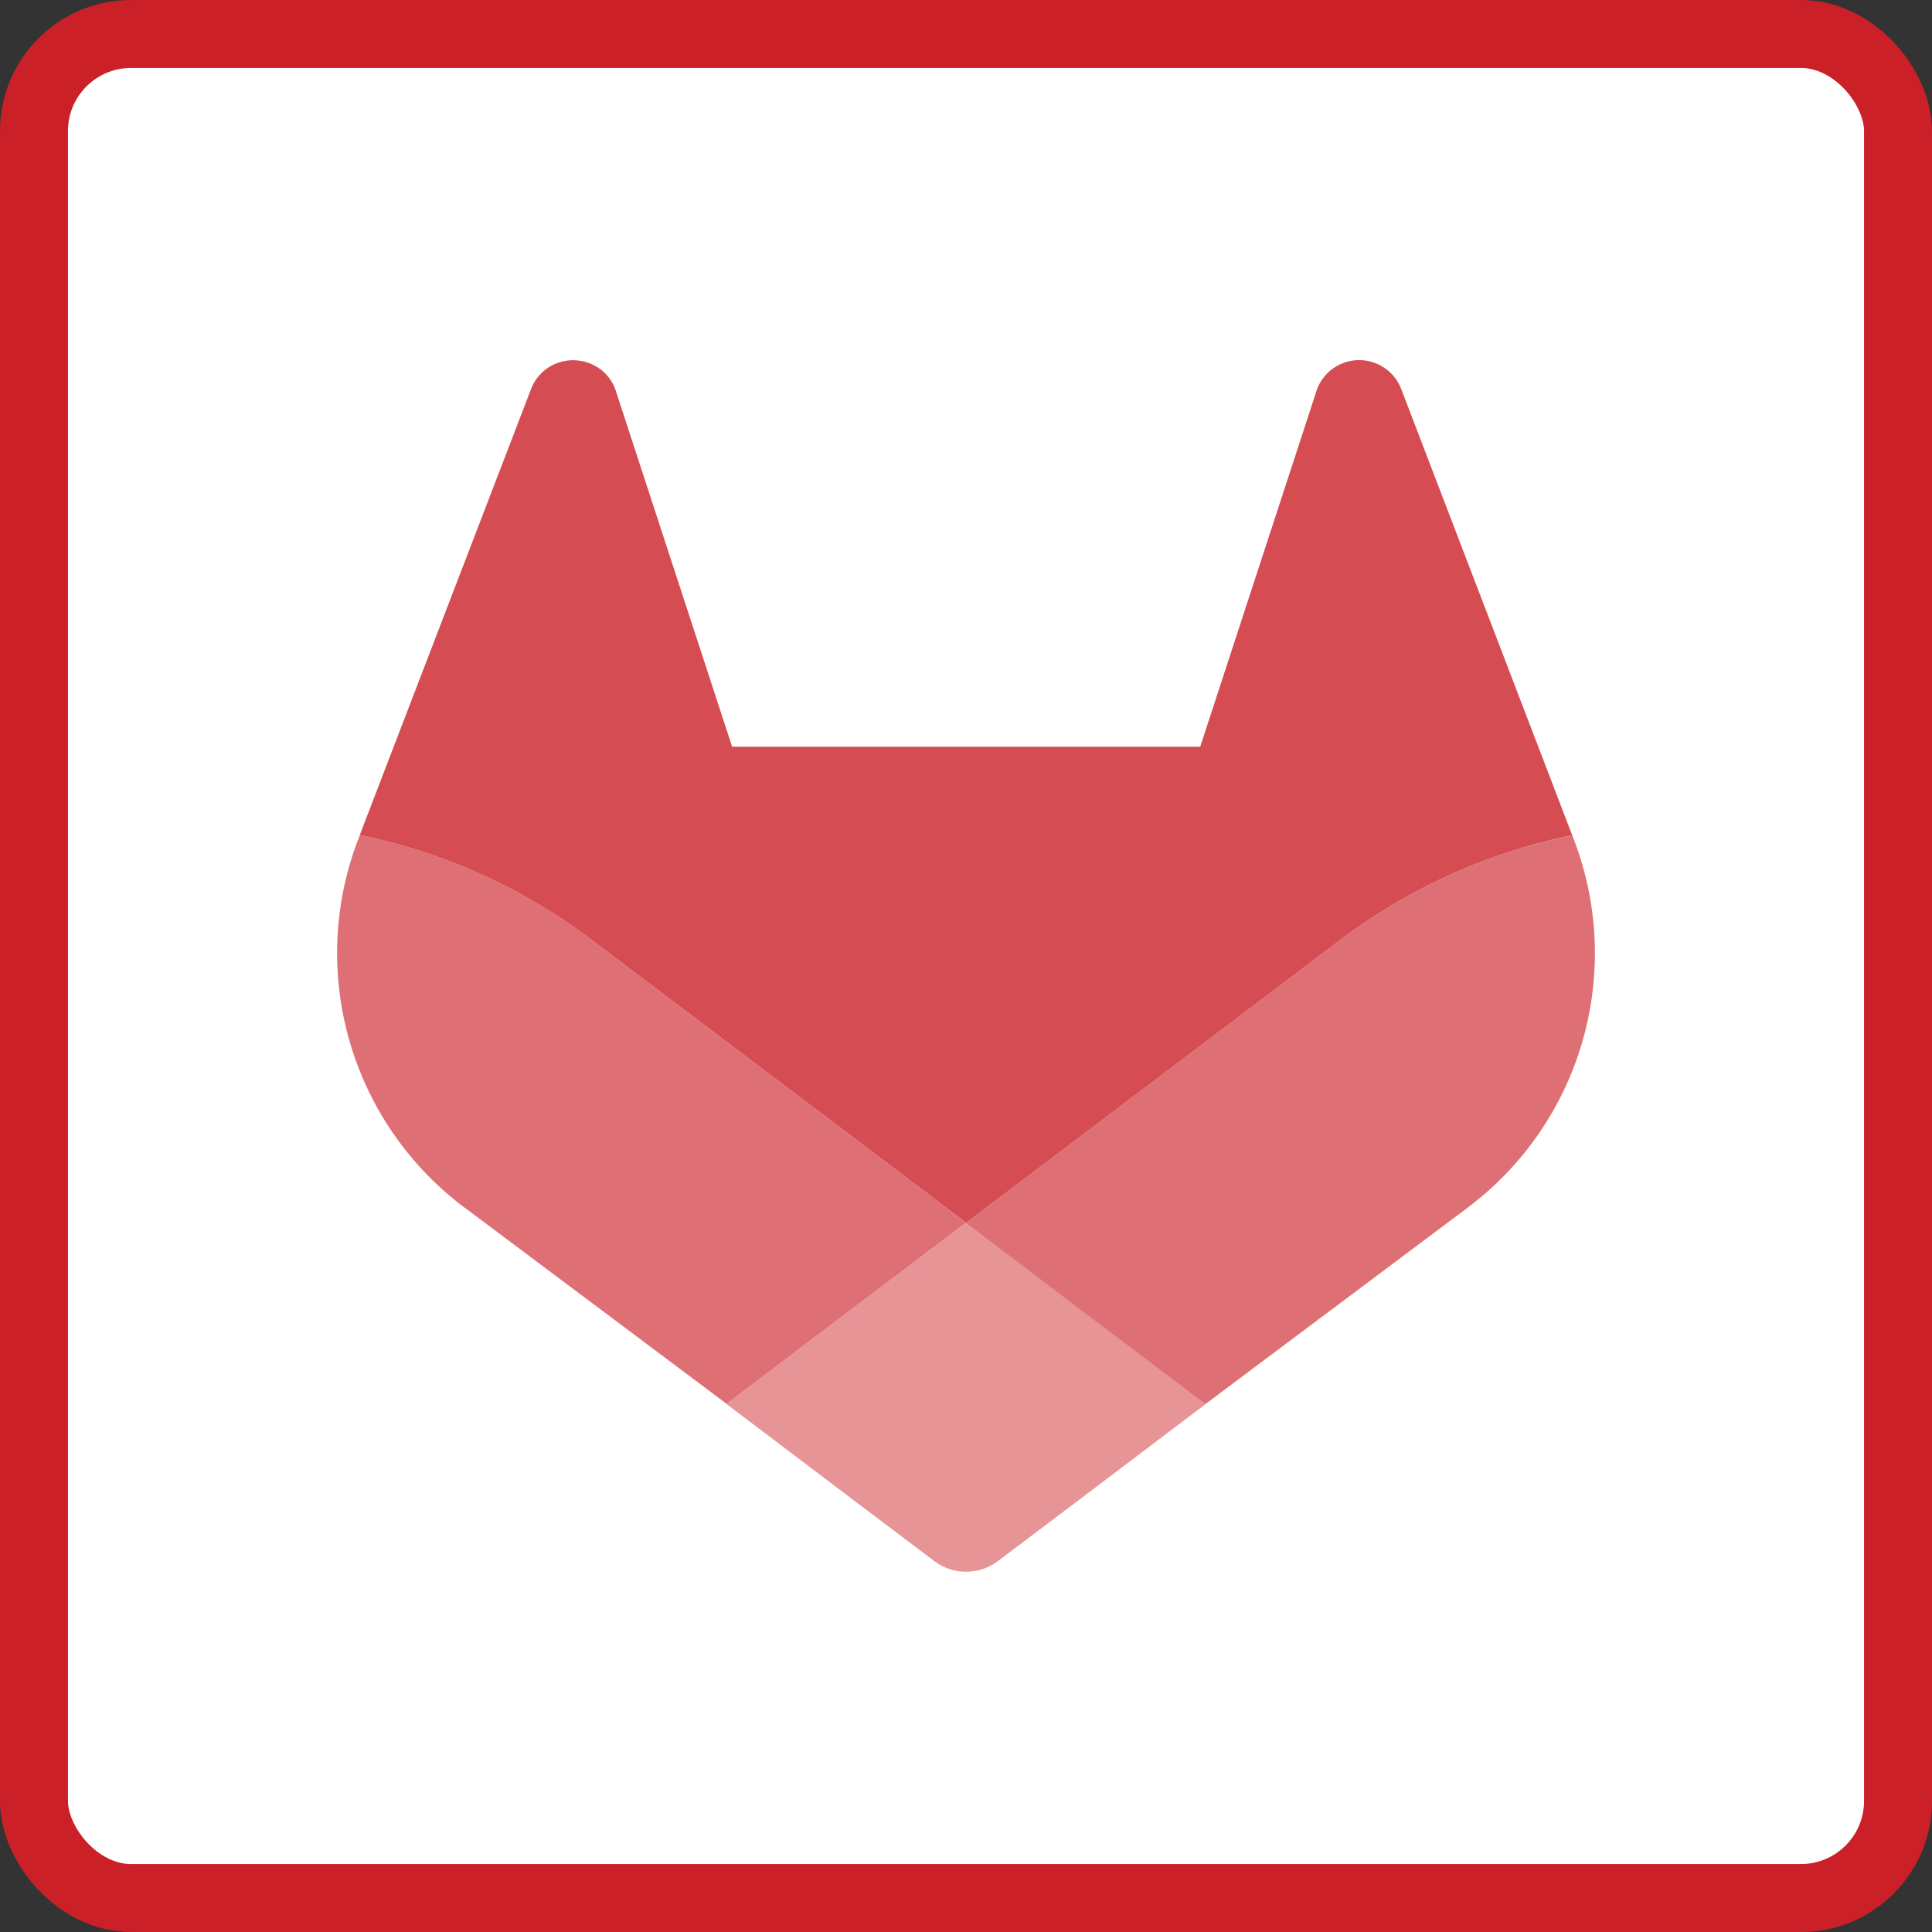
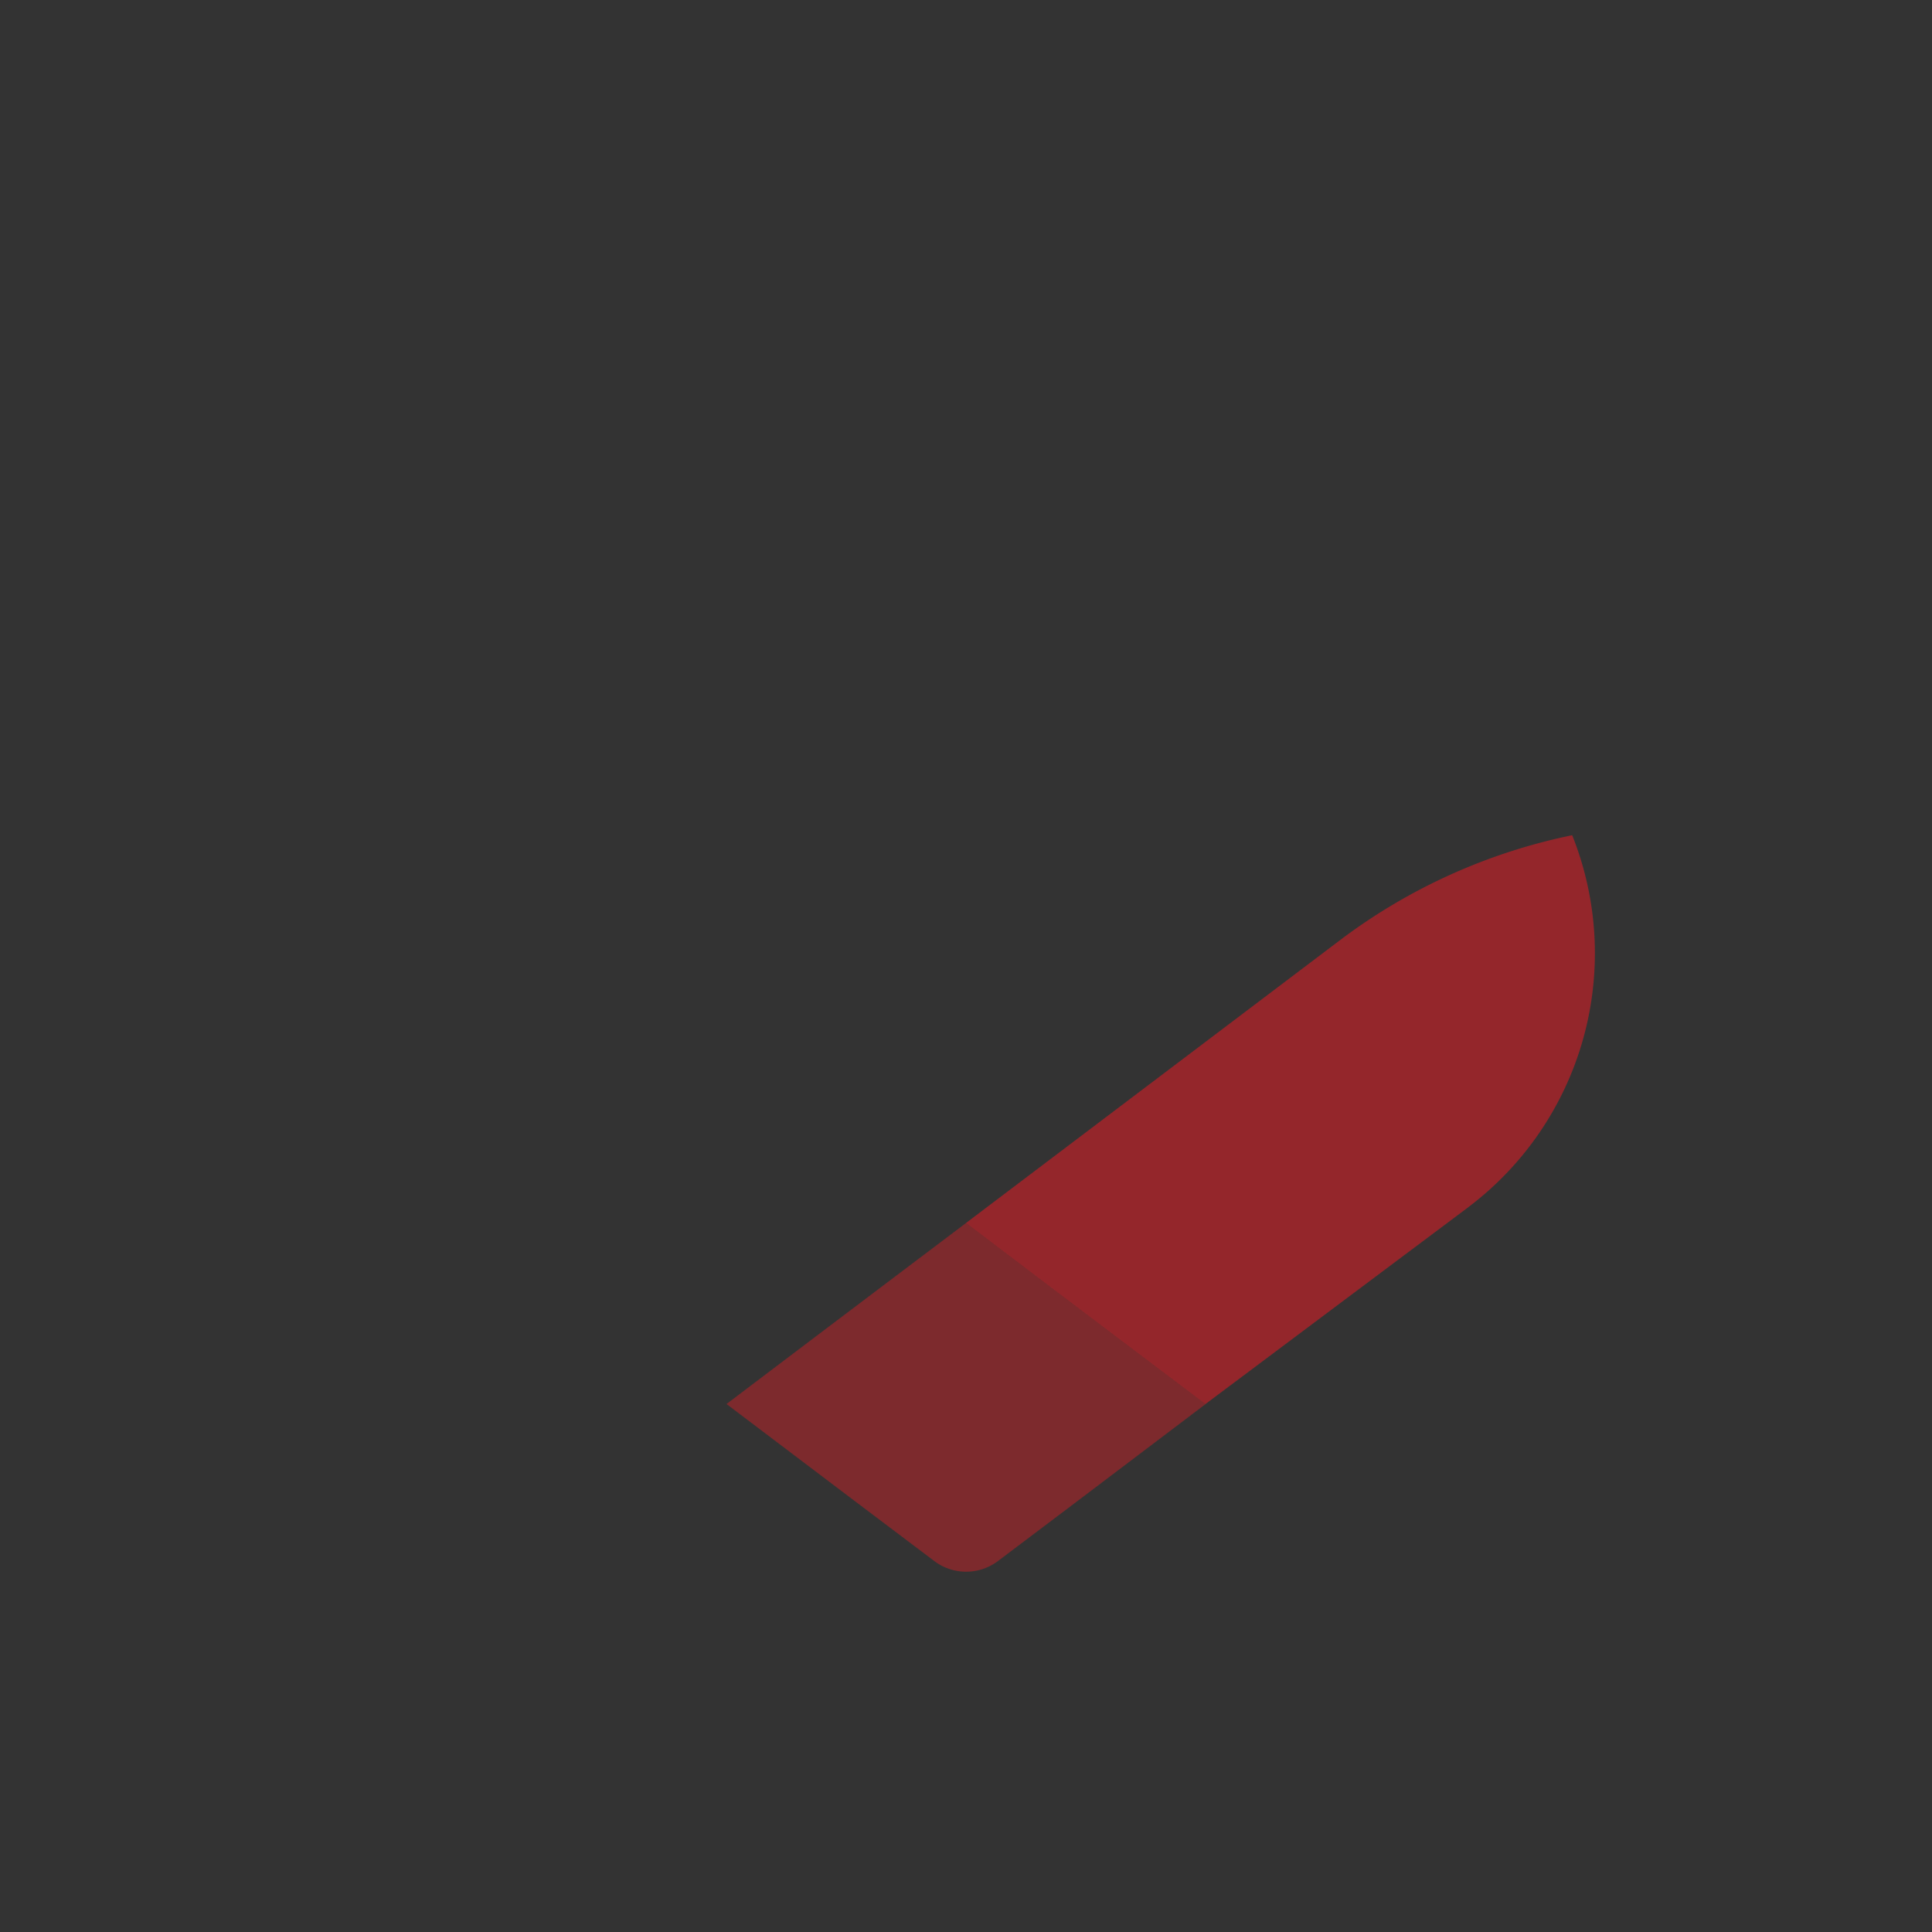
<svg xmlns="http://www.w3.org/2000/svg" viewBox="0 0 1990 1990">
  <rect x="0" y="0" width="1990" height="1990" fill="#333333" stroke="none" />
  <defs>
    <style>.e95c045e-91de-42c6-88ed-d21179f3be8a{fill:#fff;stroke:#cb2027;stroke-miterlimit:10;stroke-width:70px;}.ac951934-d431-4c8b-a91b-3fa0d1dd5c82,.fd534653-a912-42b3-83ff-f12fc297f899{opacity:0.8;}.a8032eb0-6088-493b-8ca1-4d2f66c5a644,.e6cbdb2b-354b-4b92-9c5a-475ca4982e19,.fd534653-a912-42b3-83ff-f12fc297f899{fill:#cb2027;}.e6cbdb2b-354b-4b92-9c5a-475ca4982e19{opacity:0.6;}</style>
  </defs>
  <g id="f8c31708-c319-43f5-937a-576382138069" data-name="Layer 2">
-     <rect class="e95c045e-91de-42c6-88ed-d21179f3be8a" x="35" y="35" width="1920" height="1920" rx="100" />
    <g class="ac951934-d431-4c8b-a91b-3fa0d1dd5c82">
      <path id="a21b024a-9acc-4ff6-8eca-d60a14a95ac9" data-name="path78" class="fd534653-a912-42b3-83ff-f12fc297f899" d="M1664.5,908.23l-1.82-4.65a595.79,595.79,0,0,0-237.12,106.58L1038.29,1303c131.88,99.77,246.69,186.46,246.69,186.46l270.24-202.38.67-.54a327.57,327.57,0,0,0,108.61-378.3Z" transform="translate(-43.29 -43.29)" />
      <path id="b4221817-acfb-44f7-bfdd-78de04fd8a15" data-name="path80" class="e6cbdb2b-354b-4b92-9c5a-475ca4982e19" d="M791.6,1489.45,924.49,1590l81,61.11a54.43,54.43,0,0,0,65.84,0l81-61.11,132.89-100.58s-114.95-87-246.83-186.46C906.41,1402.49,791.6,1489.45,791.6,1489.45Z" transform="translate(-43.29 -43.29)" />
-       <path id="bf1c29ff-054a-4b17-ab70-44c243ae713b" data-name="path82" class="fd534653-a912-42b3-83ff-f12fc297f899" d="M651,1010.16a594.89,594.89,0,0,0-237-106.85L412.15,908A327.43,327.43,0,0,0,520.76,1286.4l.61.47L523,1288,791.6,1489.18l246.69-186.46Z" transform="translate(-43.29 -43.29)" />
-       <path class="a8032eb0-6088-493b-8ca1-4d2f66c5a644" d="M651,1010.16l387.34,292.56L791.6,1489.18l.18.13c4.79-3.63,117.47-89,246.51-186.32l.11.09-.11-.09,387.27-292.83a595.79,595.79,0,0,1,237.12-106.58l1.82,4.65-1.82-4.65-176.34-460.2a45.92,45.92,0,0,0-18.14-21.85,46.35,46.35,0,0,0-69.62,26.64L1279.52,812.44H797.4L678.34,448.17a46.31,46.31,0,0,0-15.65-23.81,47.23,47.23,0,0,0-54-2.9,46.37,46.37,0,0,0-18.14,21.86l-176.67,460h0A594.89,594.89,0,0,1,651,1010.16Z" transform="translate(-43.29 -43.29)" />
    </g>
  </g>
</svg>